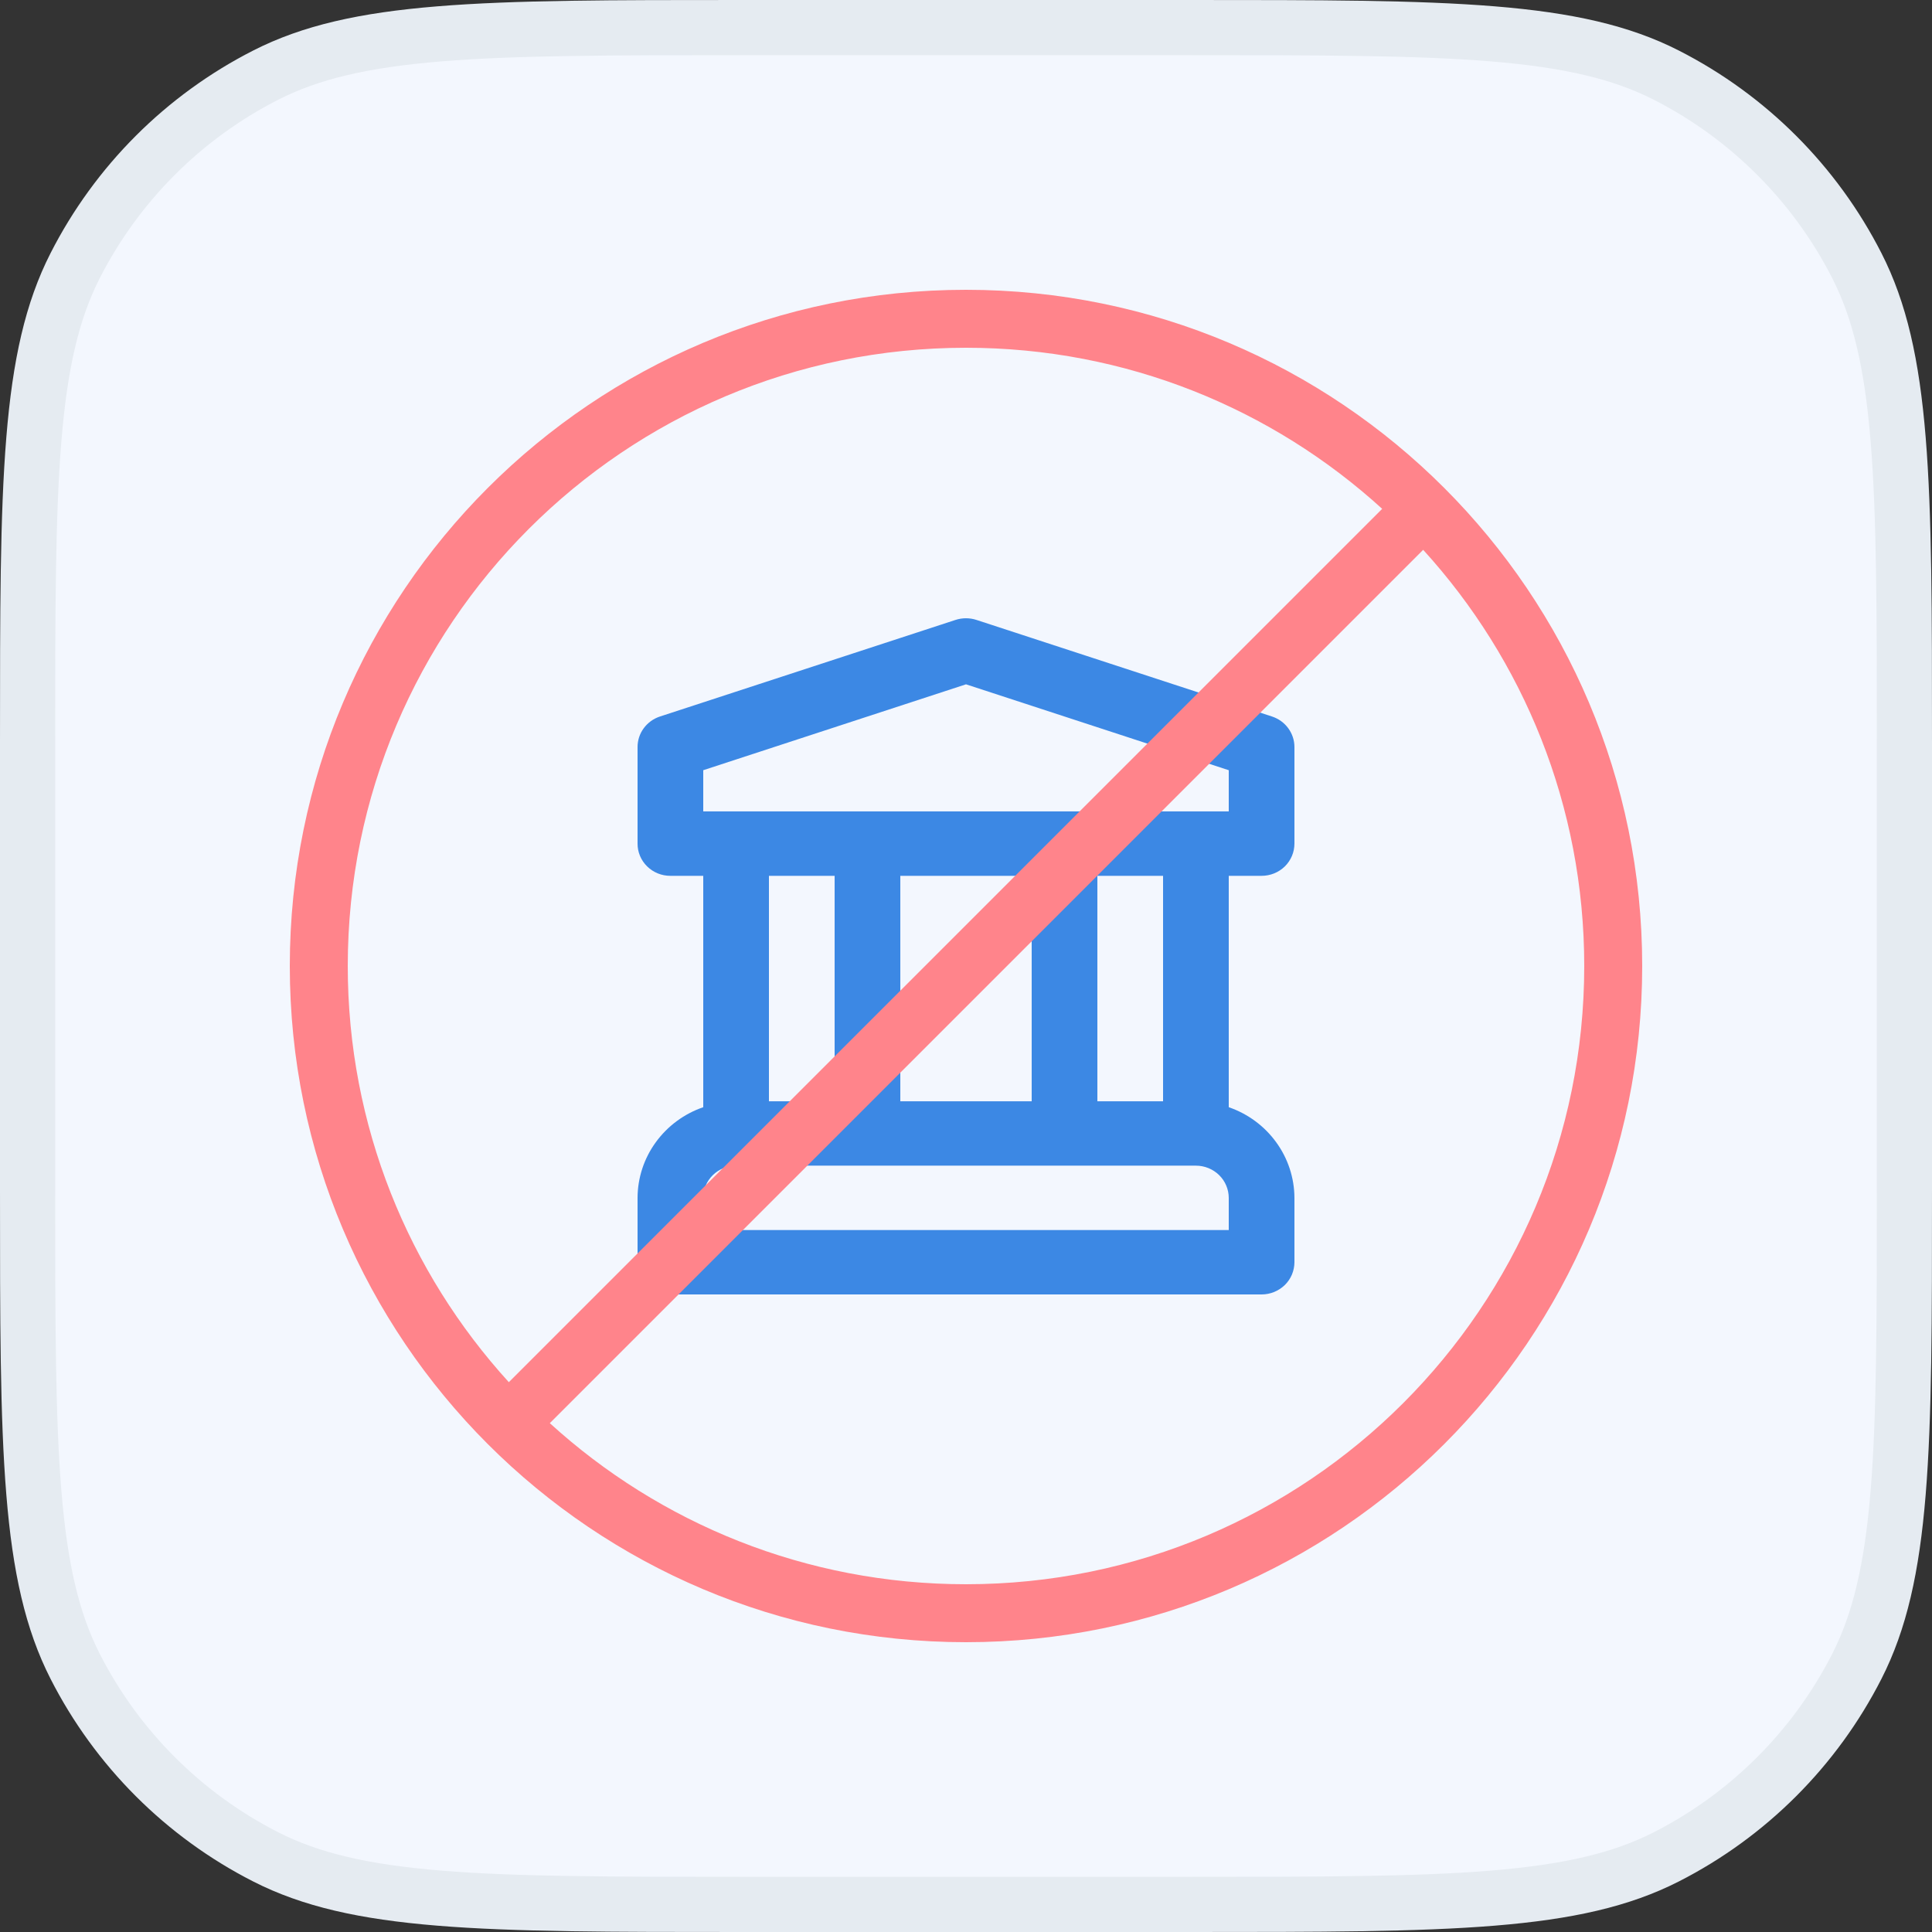
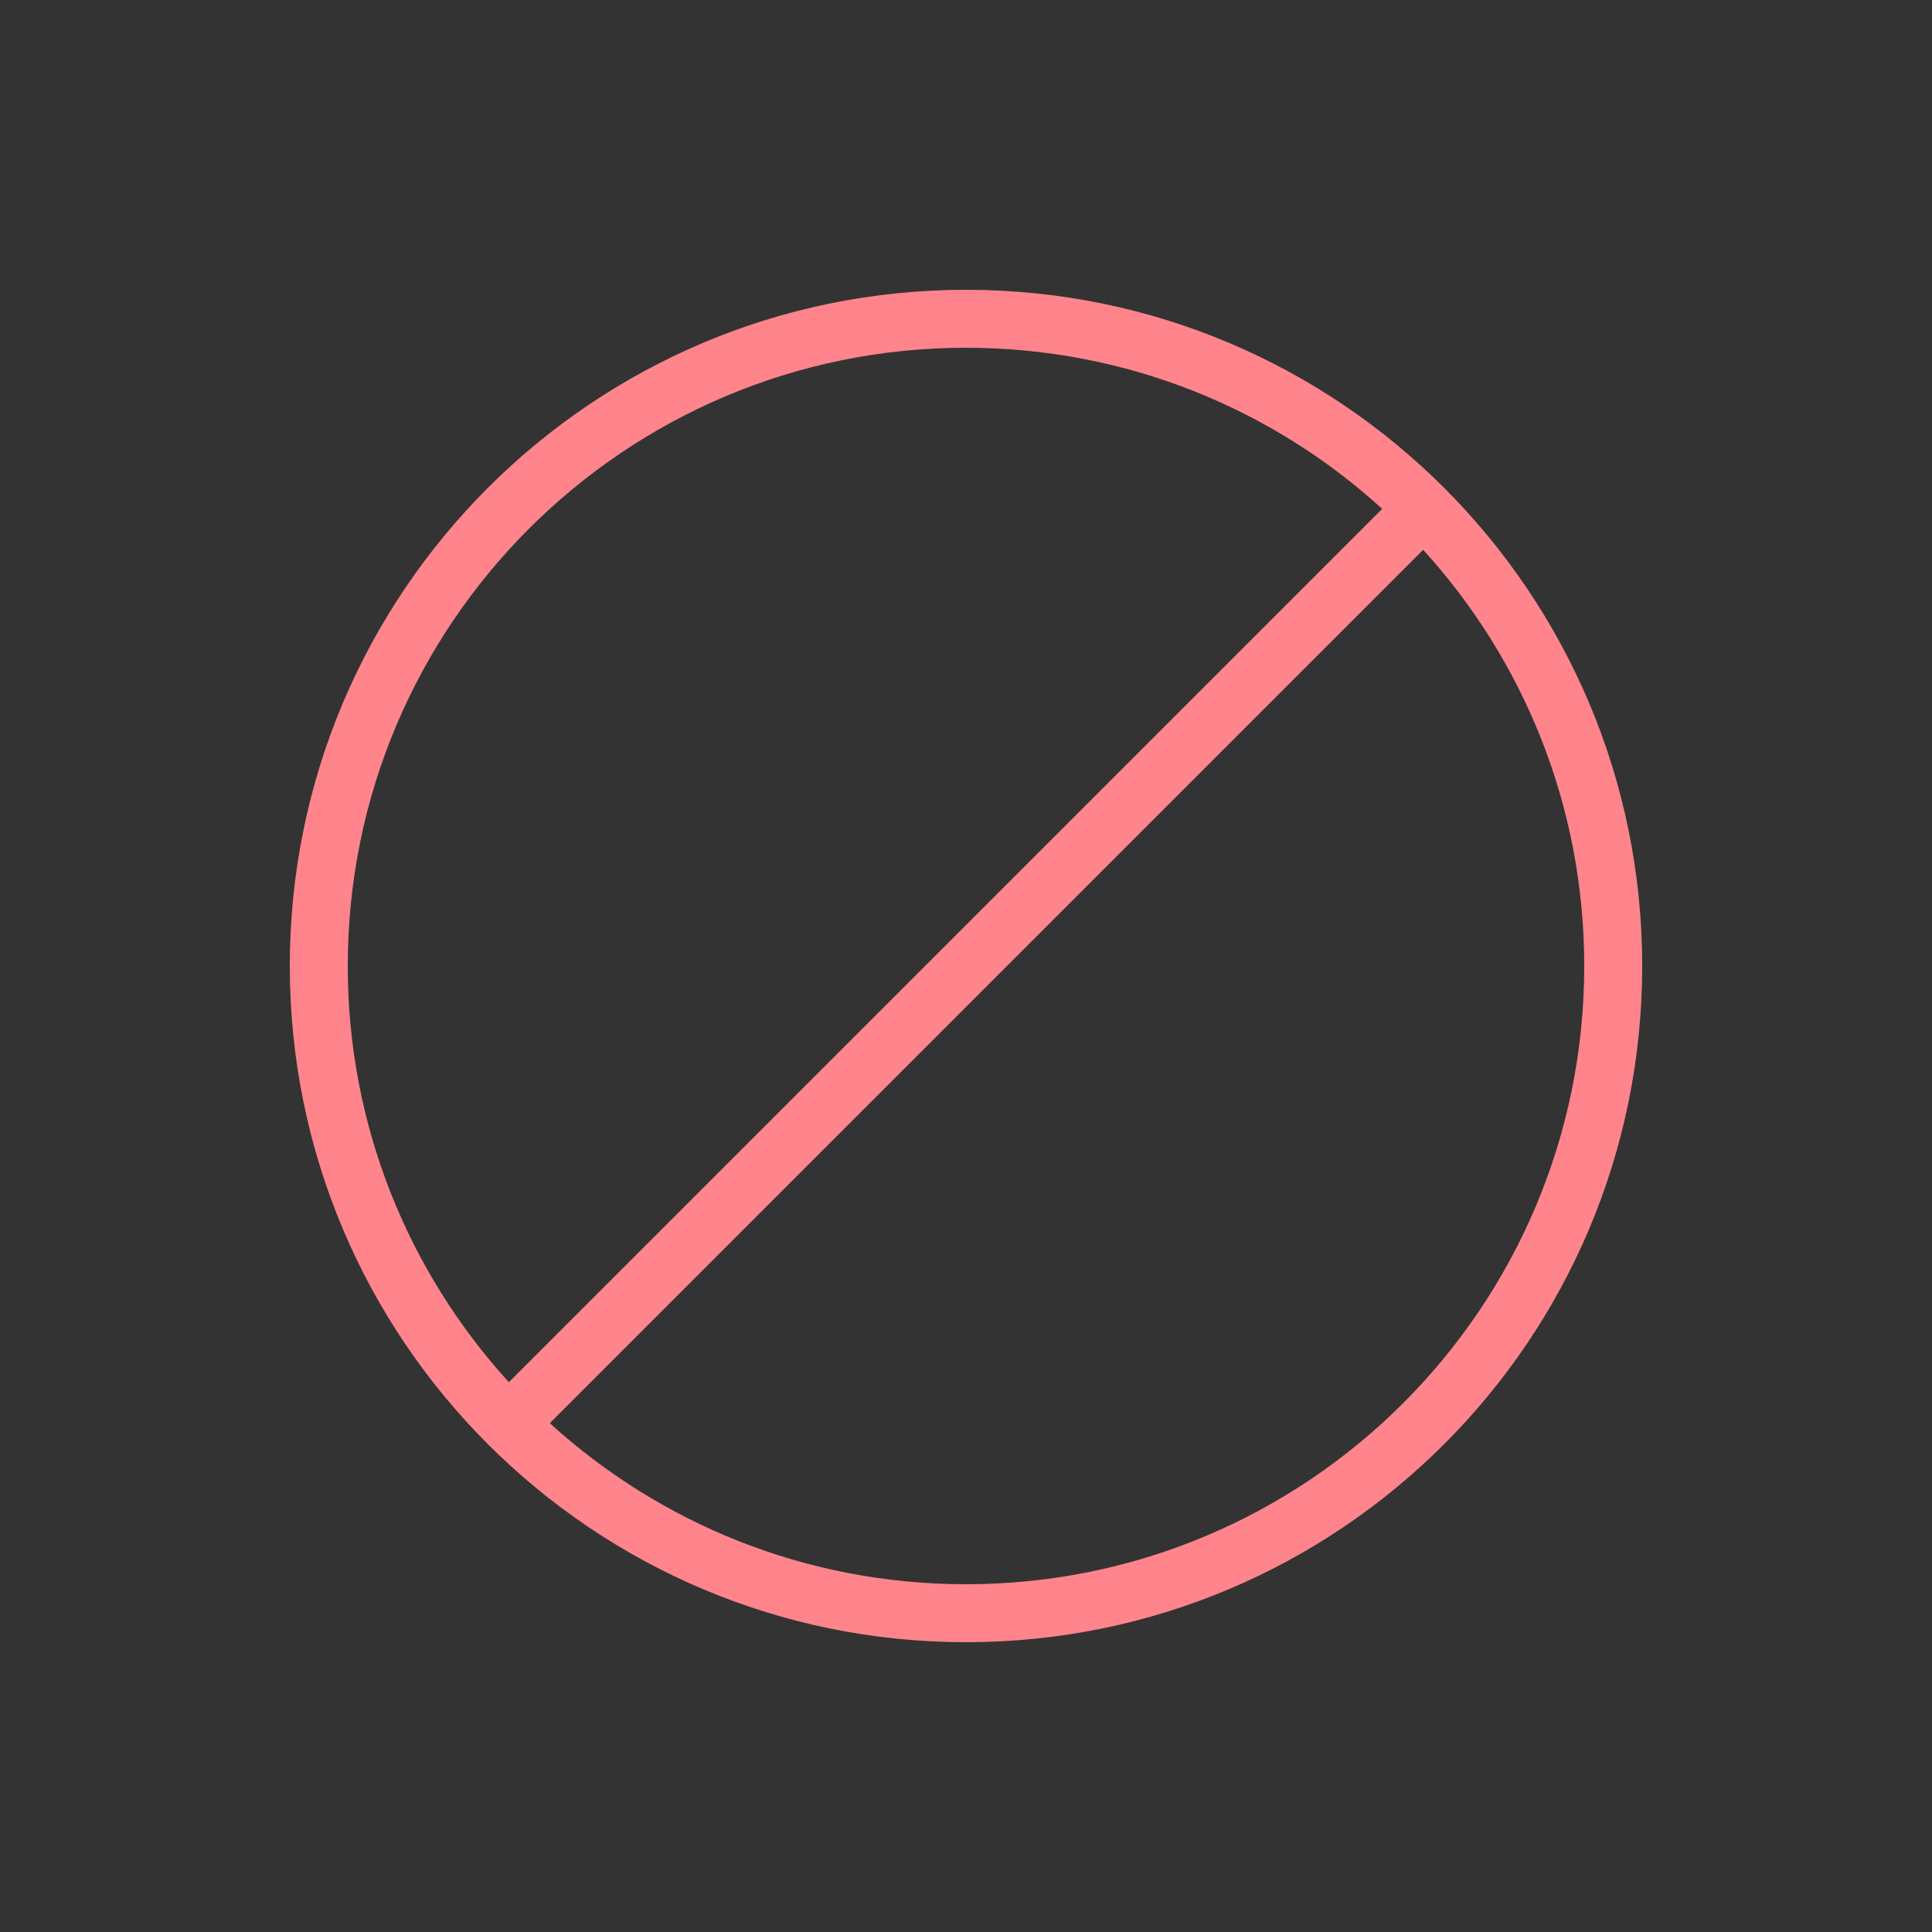
<svg xmlns="http://www.w3.org/2000/svg" viewBox="0 0 70 70" fill="none">
  <rect x="0" y="0" width="70" height="70" fill="#333333" stroke="none" />
-   <path d="M1 26.88C1 22.159 1.001 18.678 1.226 15.927C1.449 13.188 1.89 11.259 2.722 9.627C4.237 6.654 6.654 4.237 9.627 2.722C11.259 1.89 13.188 1.449 15.927 1.226C18.678 1.001 22.159 1 26.88 1H43.12C47.841 1 51.322 1.001 54.073 1.226C56.812 1.449 58.741 1.89 60.373 2.722C63.346 4.237 65.763 6.654 67.278 9.627C68.11 11.259 68.551 13.188 68.774 15.927C68.999 18.678 69 22.159 69 26.88V43.12C69 47.841 68.999 51.322 68.774 54.073C68.551 56.812 68.11 58.741 67.278 60.373C65.763 63.346 63.346 65.763 60.373 67.278C58.741 68.11 56.812 68.551 54.073 68.774C51.322 68.999 47.841 69 43.12 69H26.88C22.159 69 18.678 68.999 15.927 68.774C13.188 68.551 11.259 68.11 9.627 67.278C6.654 65.763 4.237 63.346 2.722 60.373C1.89 58.741 1.449 56.812 1.226 54.073C1.001 51.322 1 47.841 1 43.12V26.88Z" fill="#F3F7FE" stroke="#E5EBF1" stroke-width="2" />
-   <path d="M45.71 31.733C46.025 31.733 46.327 31.611 46.552 31.392C46.662 31.284 46.749 31.155 46.809 31.013C46.869 30.872 46.899 30.72 46.9 30.566V27.066C46.9 26.821 46.821 26.583 46.675 26.385C46.529 26.185 46.322 26.037 46.086 25.96L35.376 22.46C35.132 22.381 34.868 22.381 34.623 22.46L23.913 25.96C23.677 26.037 23.471 26.185 23.324 26.385C23.177 26.583 23.1 26.822 23.1 27.066V30.567C23.099 30.72 23.13 30.872 23.19 31.014C23.25 31.156 23.337 31.284 23.448 31.392C23.672 31.612 23.974 31.734 24.29 31.733H25.48V40.116C24.788 40.354 24.187 40.798 23.759 41.388C23.333 41.974 23.102 42.678 23.1 43.401V45.733C23.099 45.887 23.13 46.039 23.19 46.181C23.249 46.323 23.337 46.451 23.448 46.559C23.672 46.779 23.974 46.902 24.29 46.9H45.71C46.025 46.9 46.327 46.777 46.552 46.558C46.662 46.45 46.749 46.322 46.809 46.18C46.868 46.039 46.899 45.887 46.9 45.733V43.401C46.897 42.678 46.666 41.974 46.24 41.388C45.813 40.798 45.212 40.354 44.52 40.116V31.733H45.71ZM44.52 44.566H25.48V43.401C25.48 43.091 25.605 42.794 25.828 42.576C26.052 42.357 26.354 42.234 26.67 42.234H43.33C43.645 42.234 43.947 42.357 44.171 42.576C44.394 42.794 44.519 43.091 44.52 43.401V44.566ZM27.86 39.901V31.734H30.24V39.901H27.86ZM32.62 39.901V31.734H37.38V39.901H32.62ZM39.76 39.901V31.734H42.14V39.901H39.76ZM25.48 29.399V27.906L35 24.794L44.52 27.906V29.399H25.48Z" fill="#3C88E4" />
  <path fill-rule="evenodd" clip-rule="evenodd" d="M59.5 35C59.5 48.531 48.531 59.5 35 59.5C21.469 59.5 10.5 48.531 10.5 35C10.5 21.469 21.469 10.5 35 10.5C48.531 10.5 59.5 21.469 59.5 35ZM57.4 35C57.4 47.371 47.371 57.4 35 57.4C29.192 57.4 23.901 55.19 19.921 51.564L51.564 19.921C55.19 23.901 57.4 29.192 57.4 35ZM18.436 50.079L50.079 18.436C46.099 14.81 40.808 12.6 35 12.6C22.629 12.6 12.6 22.629 12.6 35C12.6 40.808 14.81 46.099 18.436 50.079Z" fill="#FF848B" />
</svg>